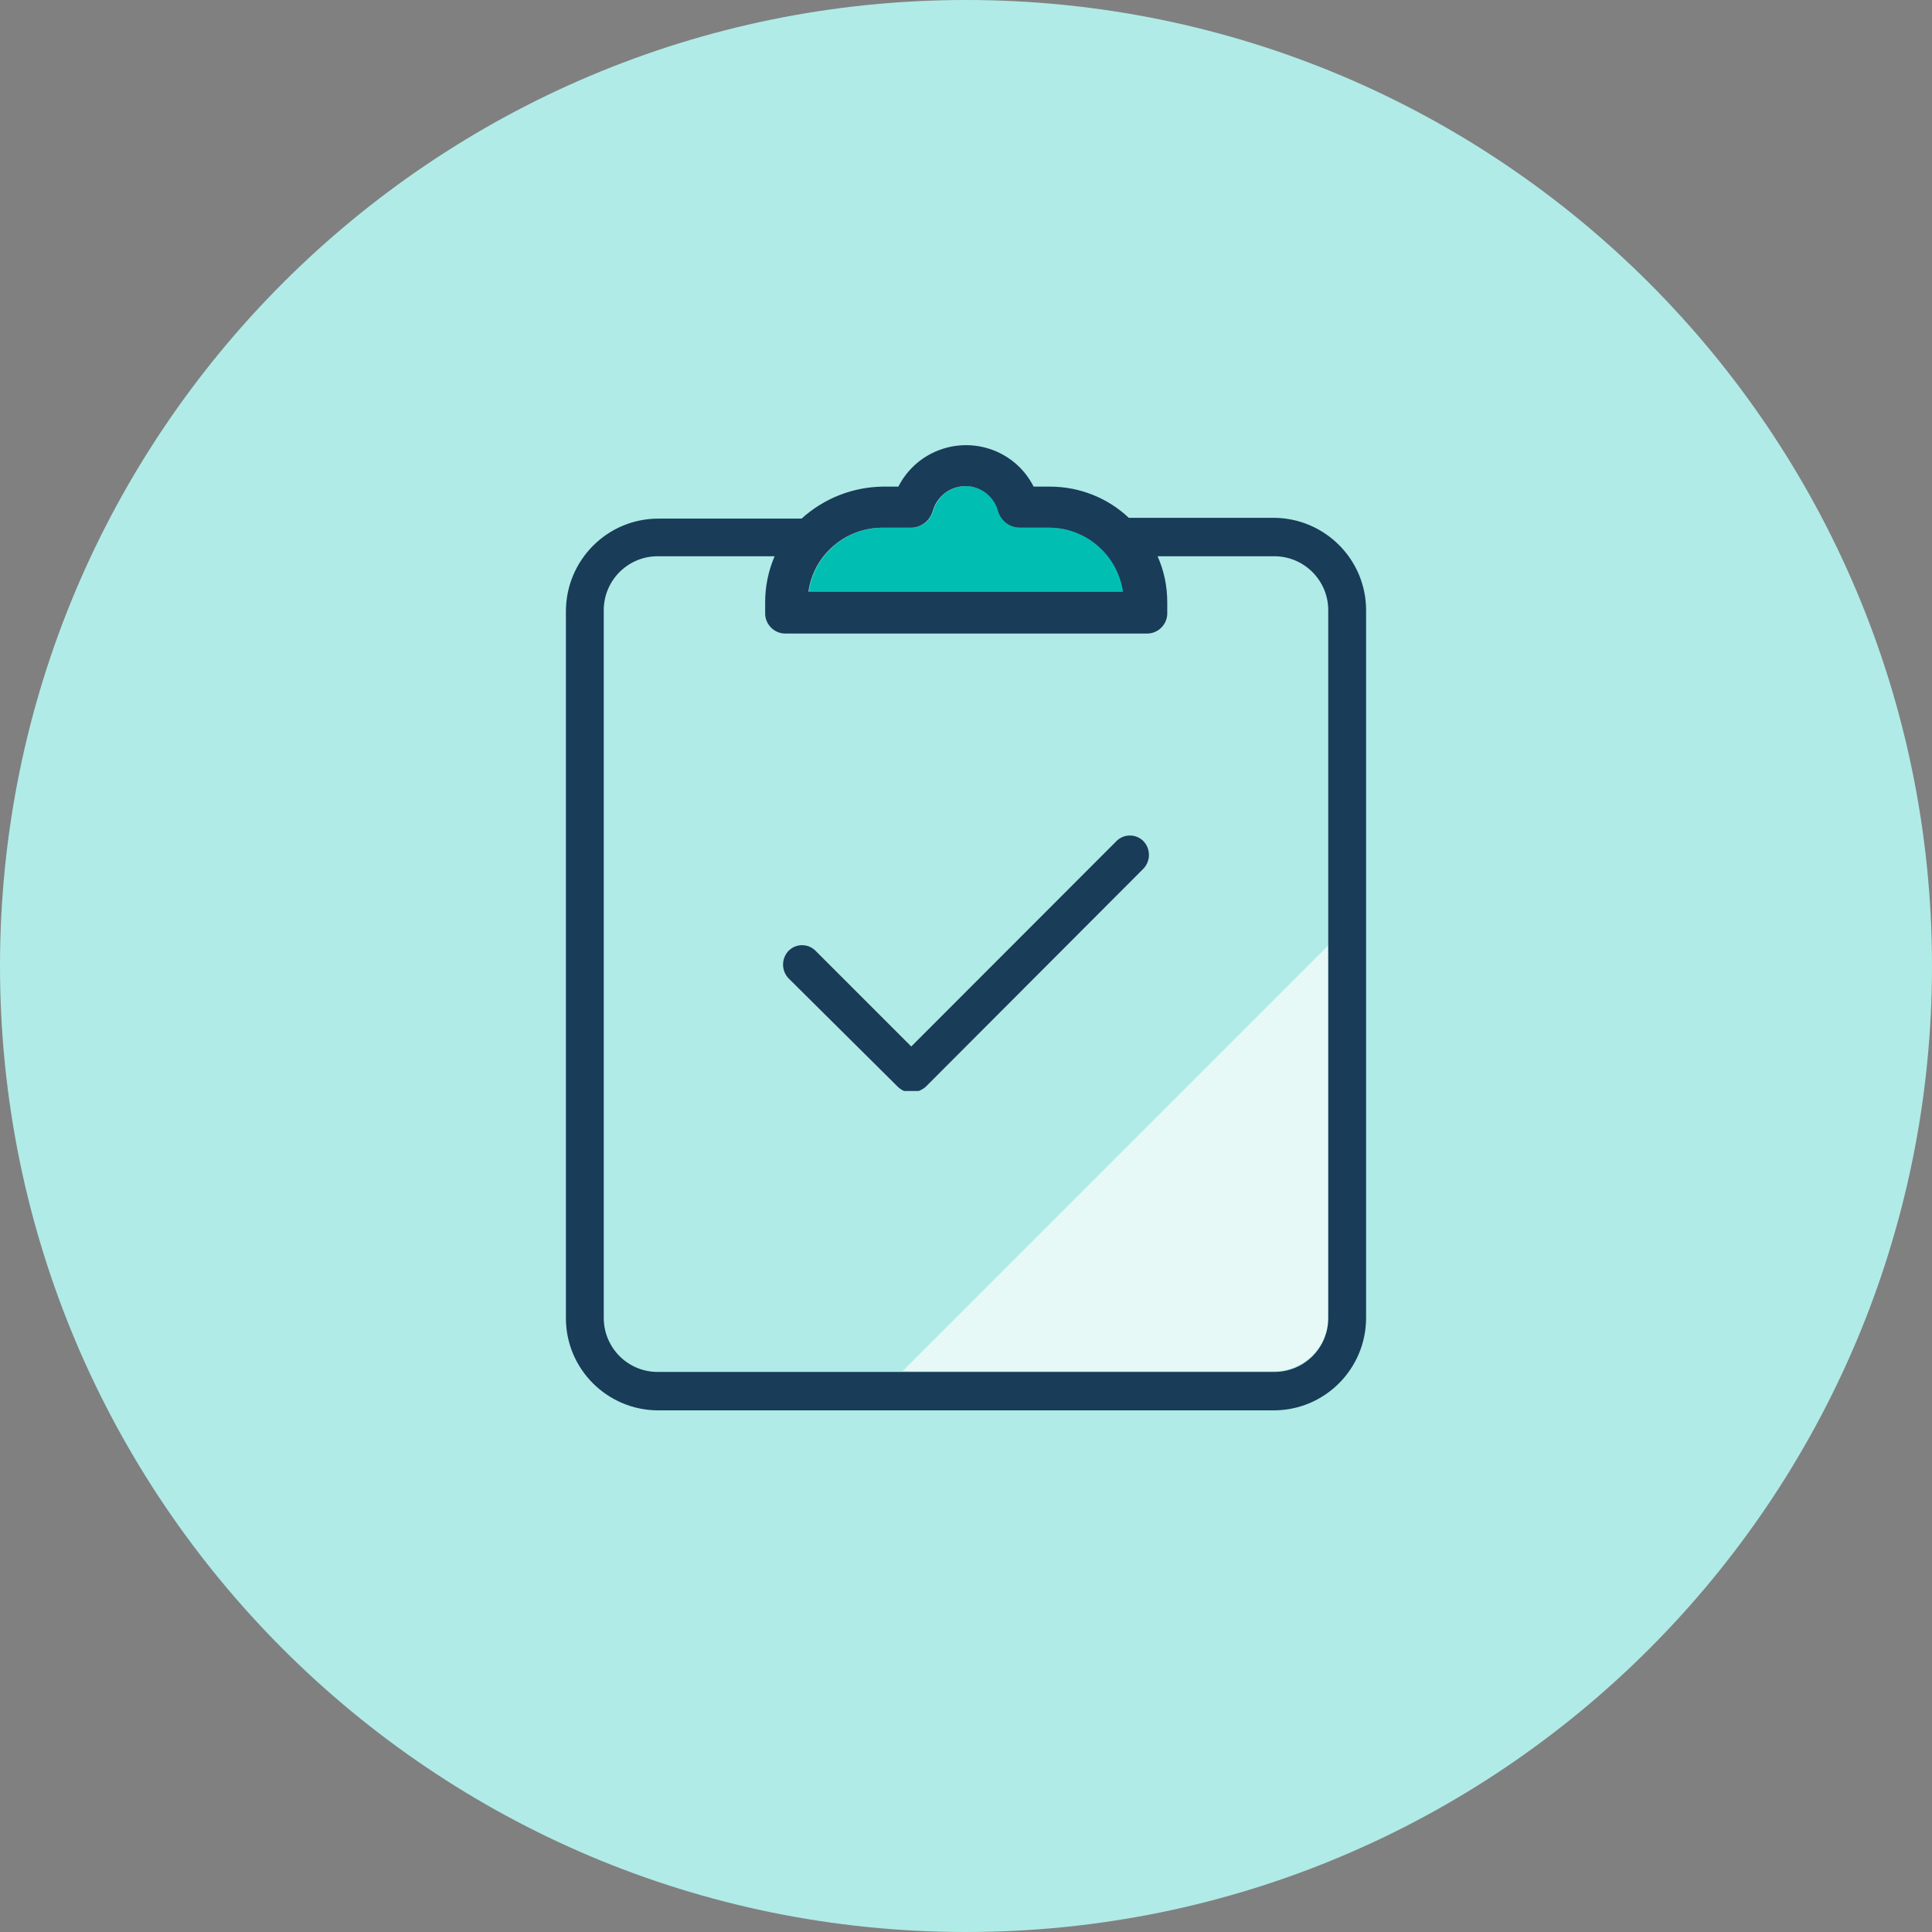
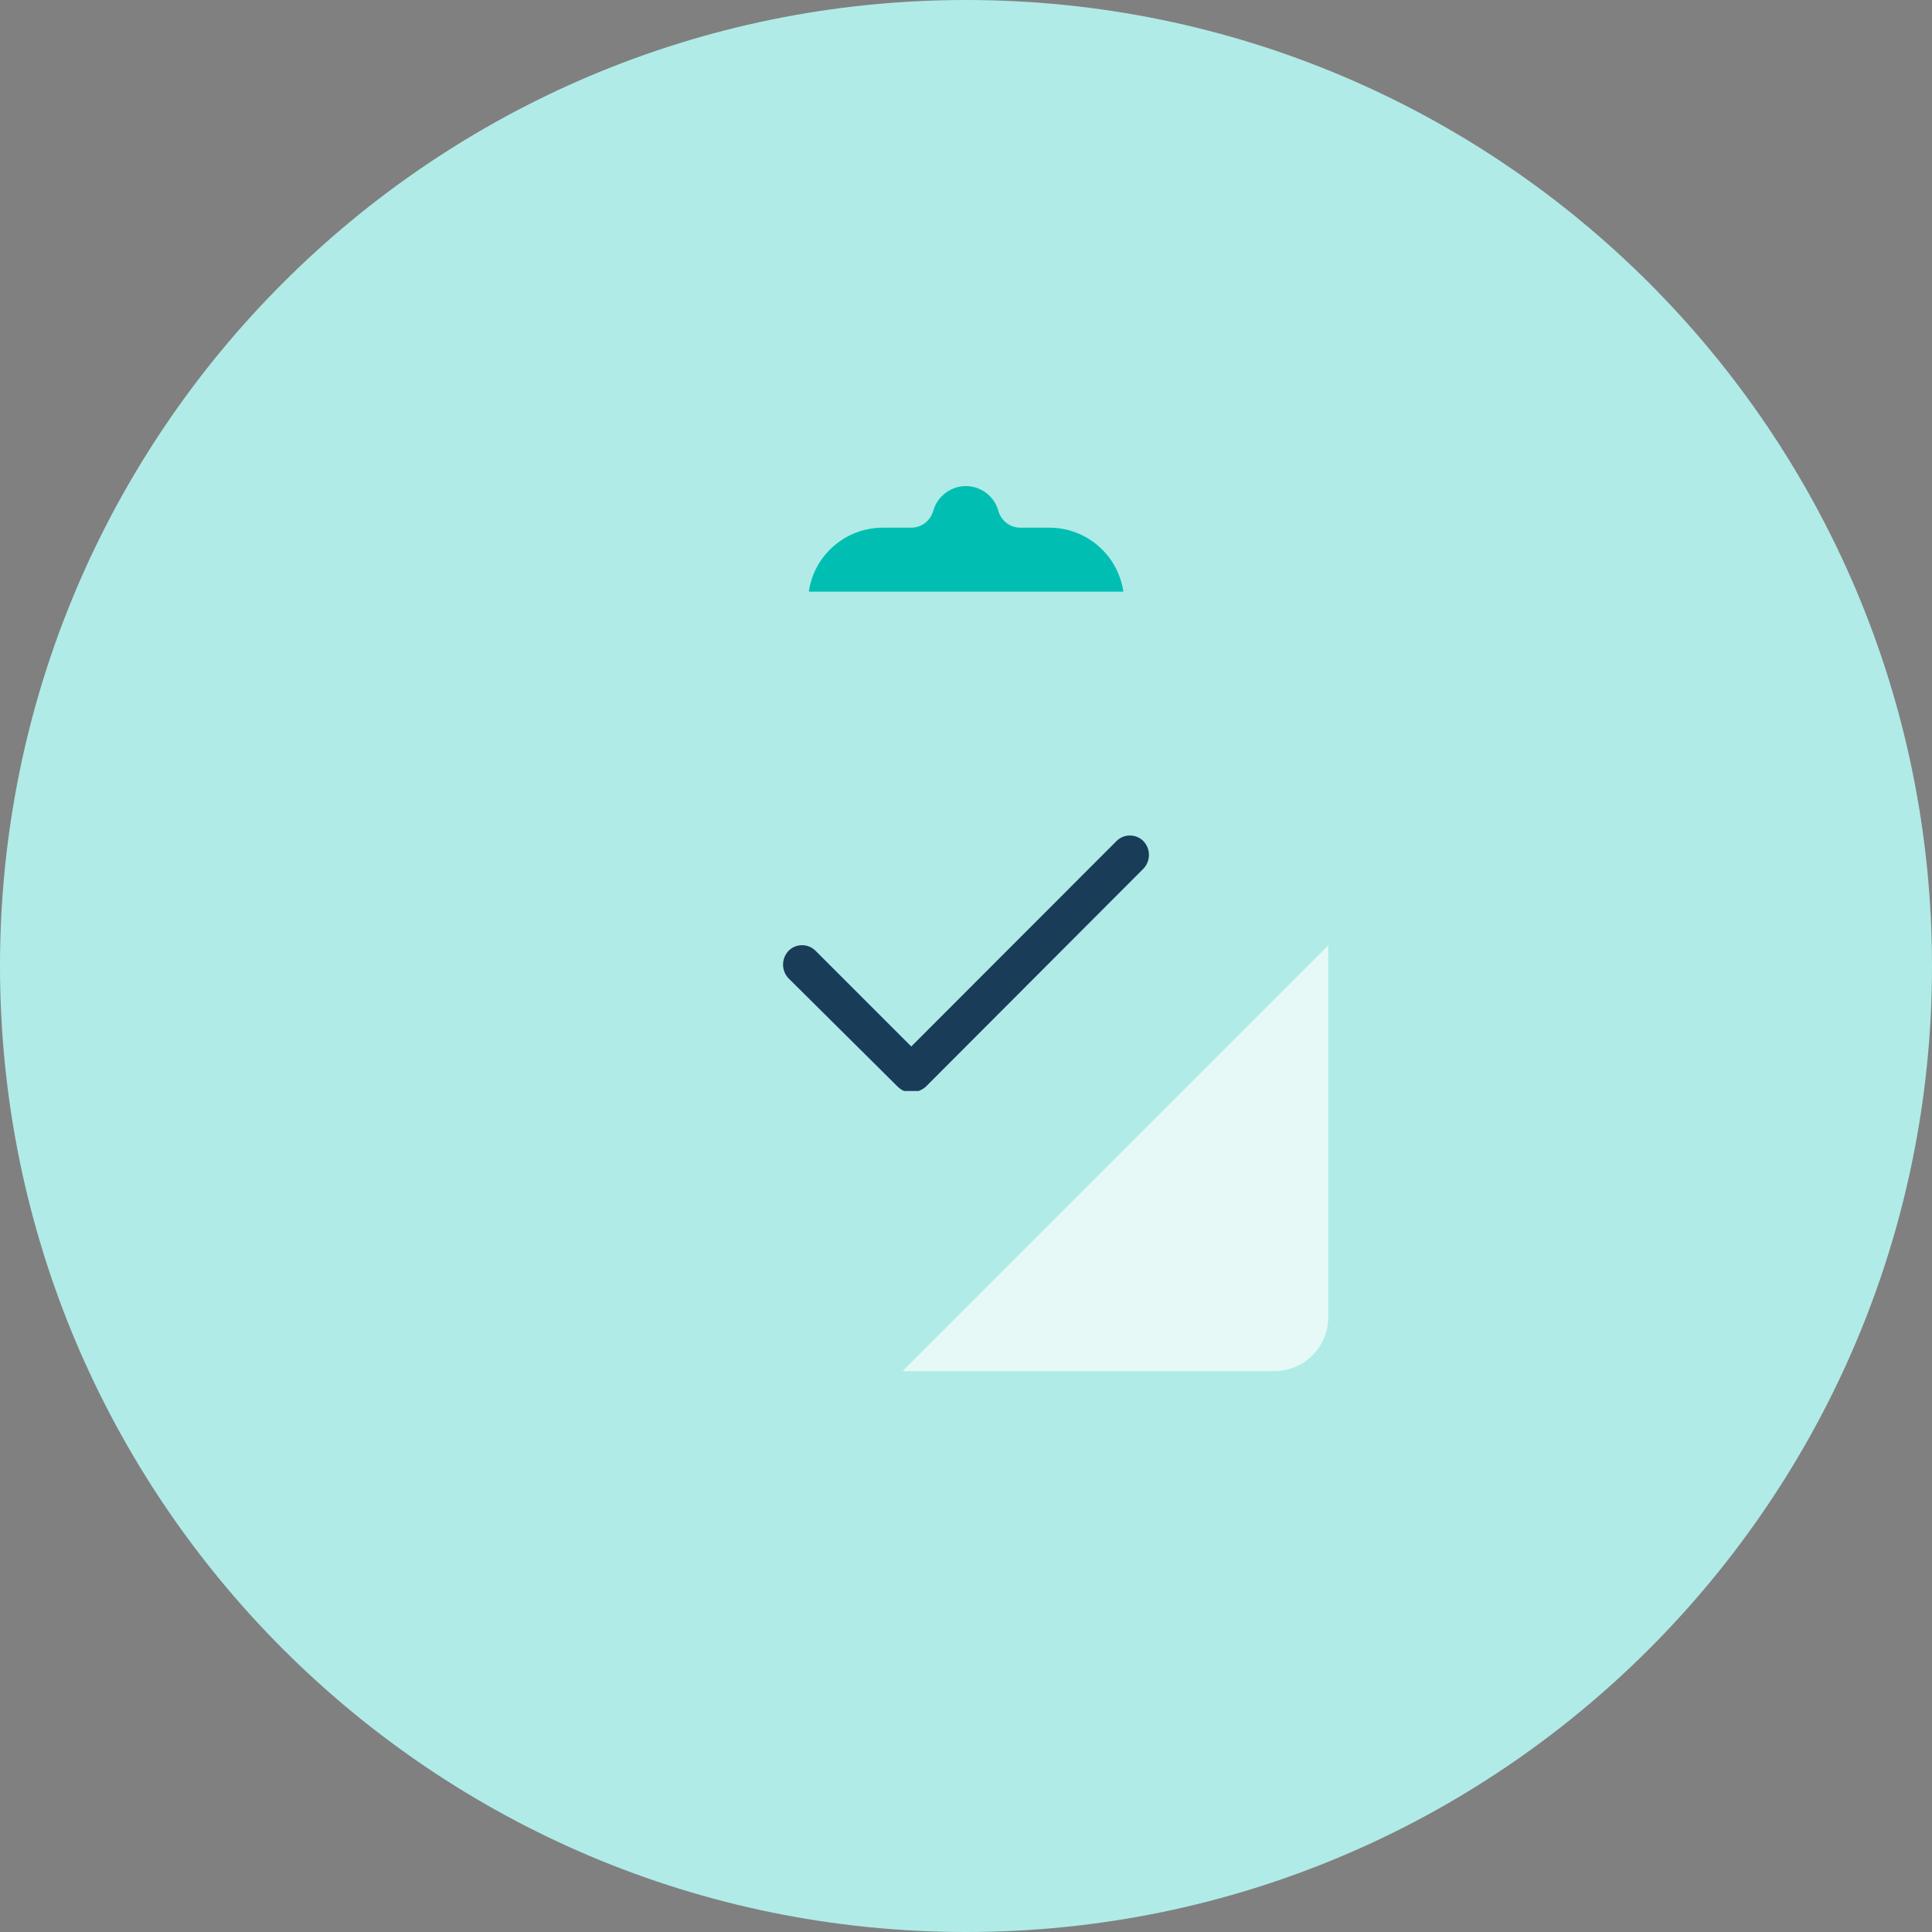
<svg xmlns="http://www.w3.org/2000/svg" width="96" height="96" viewBox="0 0 96 96" fill="none">
  <rect x="0" y="0" width="96" height="96" fill="#808080" stroke="none" />
  <g clip-path="url(#clip0_1381_5937)">
    <path d="M48 0C21.49 0 0 21.49 0 48C0 74.51 21.49 96 48 96C74.51 96 96 74.51 96 48C96 21.49 74.51 0 48 0Z" fill="#B0EBE7" />
    <path d="M43.82 26.22H45.28C45.79 26.22 46.23 25.88 46.37 25.39C46.62 24.5 47.54 23.97 48.43 24.21C49 24.37 49.45 24.81 49.61 25.39C49.75 25.88 50.19 26.22 50.7 26.22H52.16C54 26.23 55.55 27.58 55.82 29.4H40.19C40.45 27.58 42.01 26.23 43.85 26.22H43.82Z" fill="#00BFB2" />
    <path d="M63.32 68.13C64.8 68.13 65.99 66.94 66 65.46V46.98L44.85 68.13H63.32Z" fill="#E6F9F7" />
    <path d="M56.82 41.8C56.46 41.43 55.86 41.42 55.49 41.78C55.49 41.78 55.48 41.79 55.47 41.8L45.28 52L40.53 47.25C40.17 46.88 39.57 46.87 39.2 47.23C39.2 47.23 39.19 47.24 39.18 47.25C38.82 47.63 38.82 48.23 39.18 48.61L44.61 54C44.7 54.09 44.81 54.16 44.92 54.21H45.05C45.13 54.21 45.2 54.21 45.28 54.21C45.36 54.21 45.44 54.21 45.52 54.21H45.65C45.78 54.16 45.9 54.09 46 54L56.82 43.16C57.18 42.78 57.18 42.18 56.82 41.8Z" fill="#193C58" />
-     <path d="M63.29 25.73H56.09C55.03 24.73 53.63 24.18 52.17 24.18H51.36C50.42 22.32 48.15 21.59 46.29 22.53C45.58 22.89 45 23.47 44.64 24.18H43.83C42.35 24.21 40.93 24.77 39.83 25.77H32.71C30.18 25.77 28.13 27.83 28.12 30.36V65.5C28.12 68.03 30.18 70.08 32.71 70.08H63.29C65.82 70.08 67.87 68.03 67.88 65.5V30.32C67.88 27.79 65.82 25.74 63.29 25.73ZM30 30.32C30 28.84 31.2 27.64 32.68 27.64H38.49C38.18 28.36 38.02 29.14 38.02 29.92V30.53C38.05 31.06 38.49 31.48 39.02 31.48H57C57.53 31.48 57.97 31.06 58 30.53V29.92C58 29.13 57.84 28.36 57.52 27.64H63.34C64.81 27.65 66 28.85 66 30.32V65.5C66 66.98 64.8 68.17 63.32 68.17H32.71C31.23 68.19 30.02 67 30 65.52C30 65.52 30 65.51 30 65.5V30.32ZM43.8 26.22H45.26C45.77 26.22 46.21 25.88 46.35 25.39C46.6 24.5 47.52 23.97 48.41 24.21C48.98 24.37 49.43 24.81 49.59 25.39C49.73 25.88 50.17 26.22 50.68 26.22H52.14C53.98 26.23 55.53 27.58 55.8 29.4H40.17C40.43 27.58 41.99 26.23 43.83 26.22H43.8Z" fill="#193C58" />
  </g>
  <defs>
    <clipPath id="clip0_1381_5937">
      <rect width="96" height="96" fill="white" />
    </clipPath>
  </defs>
</svg>